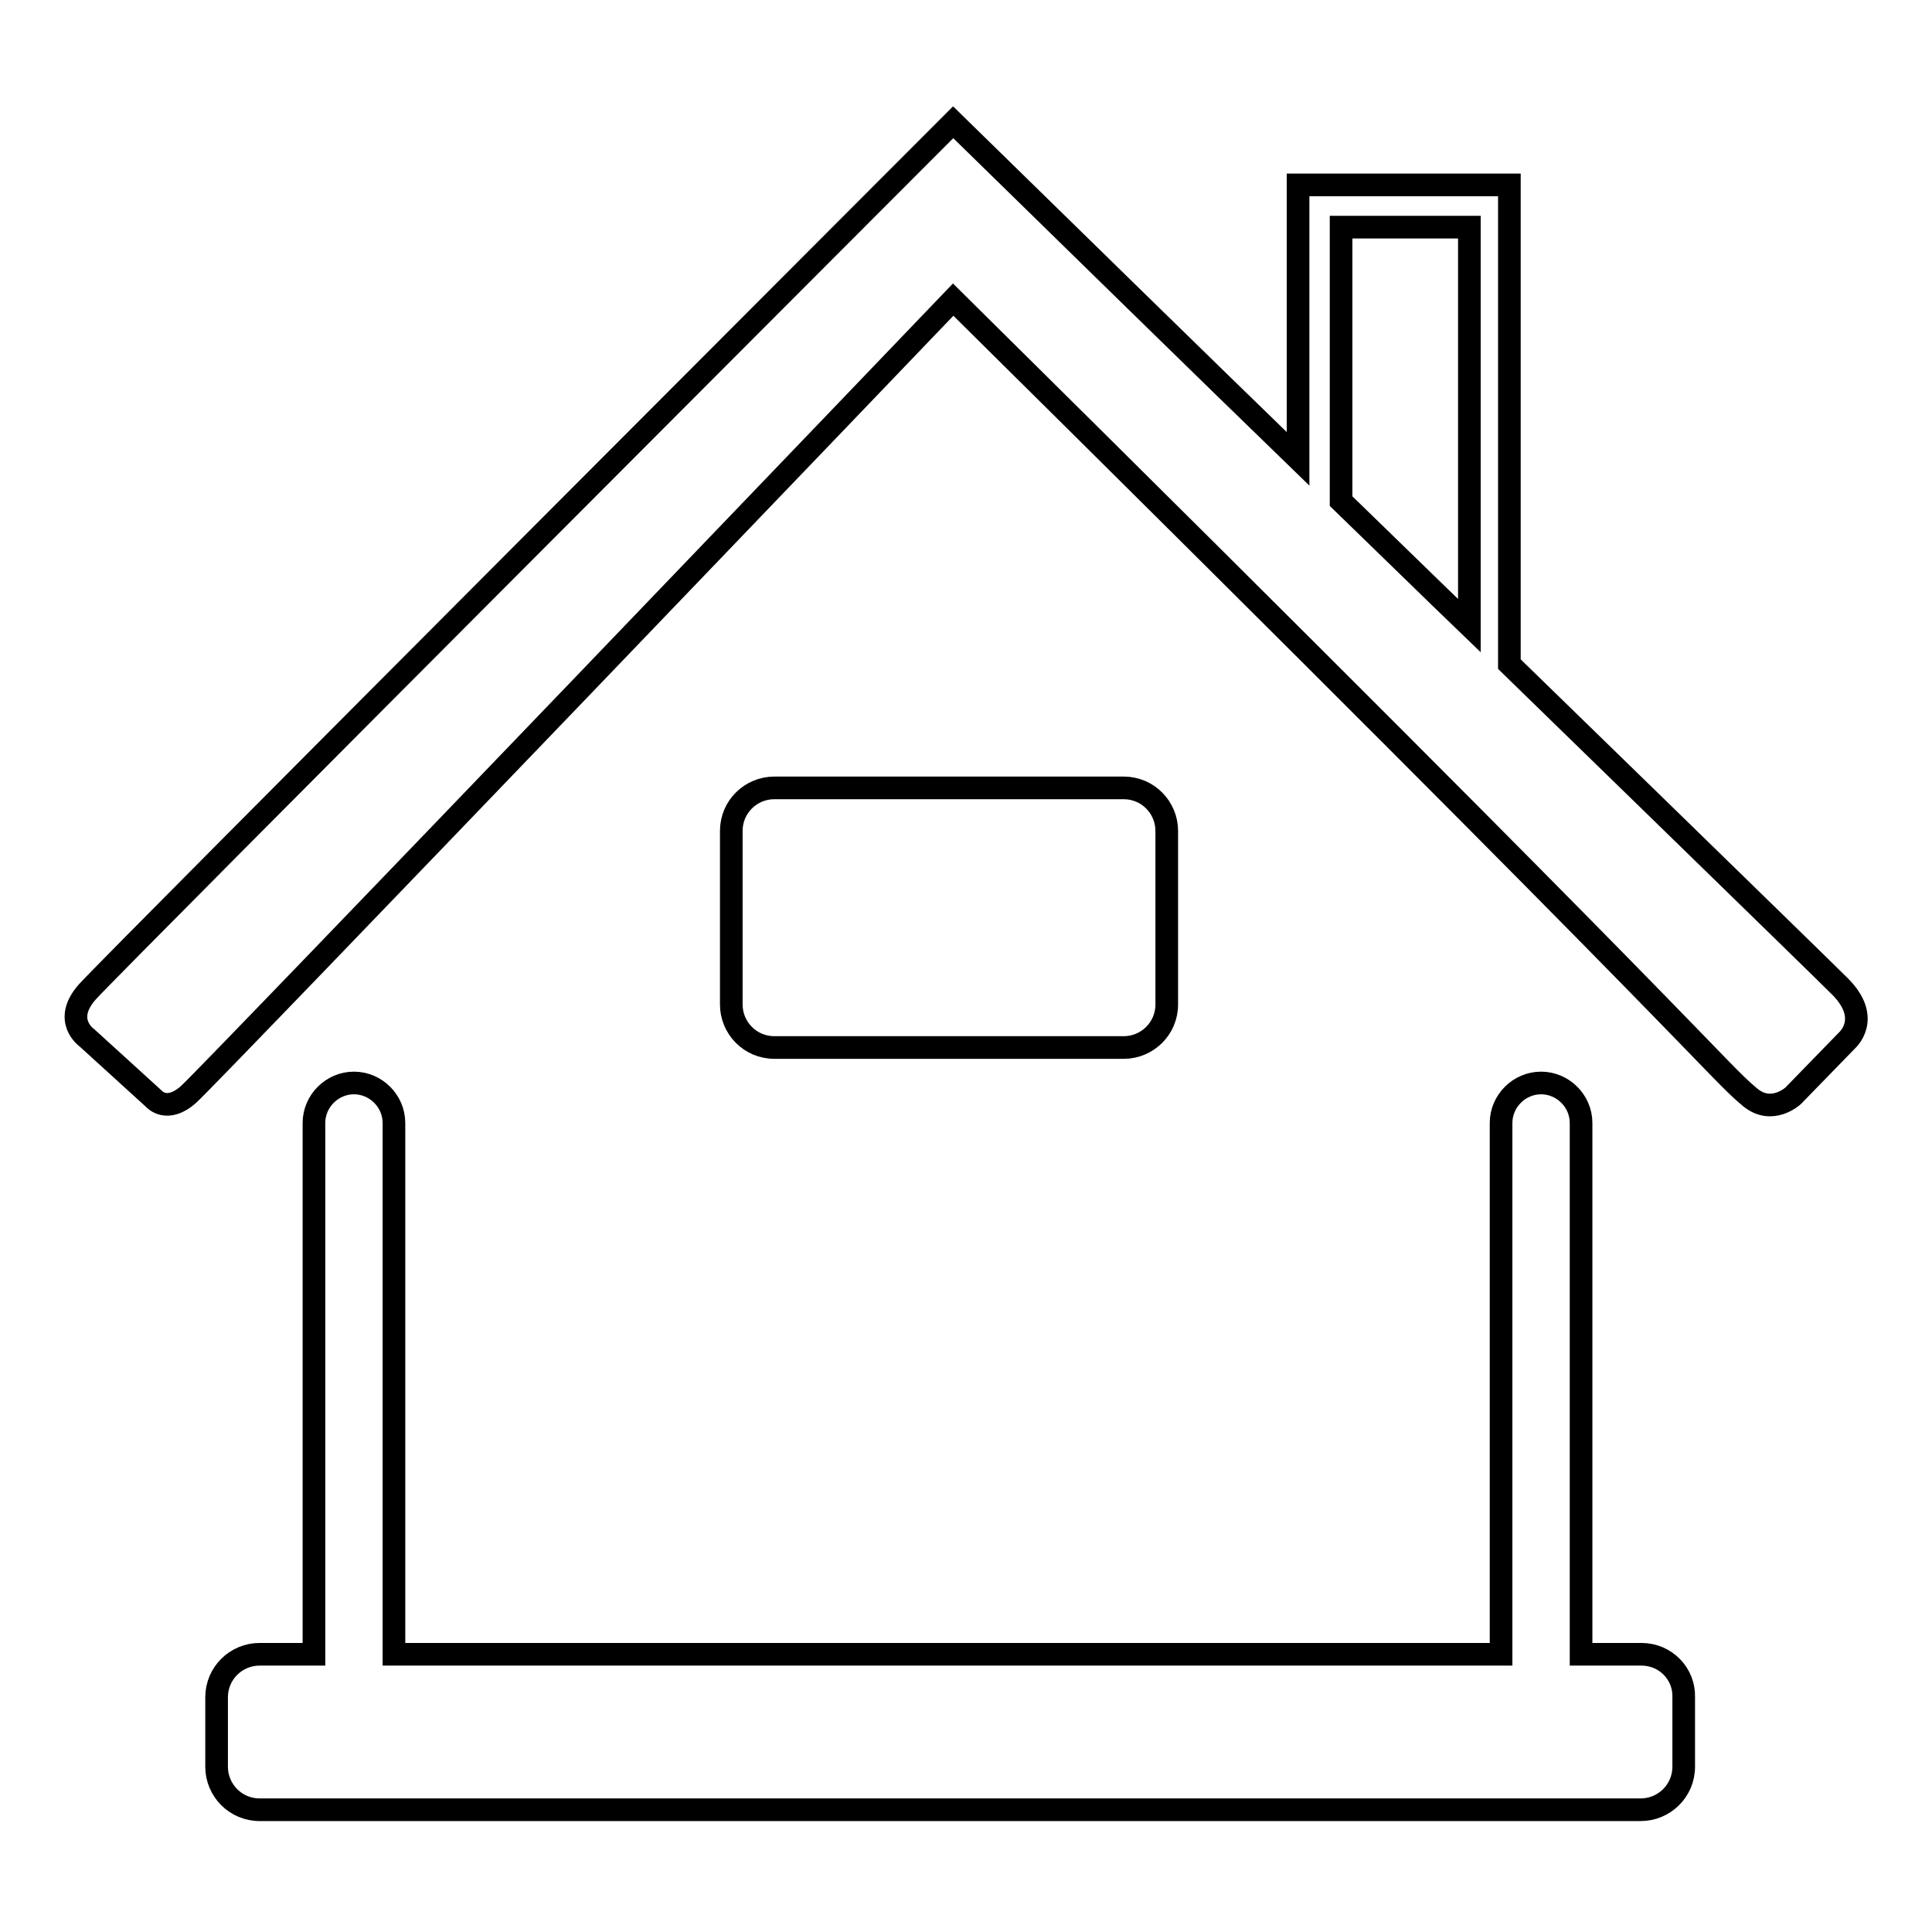
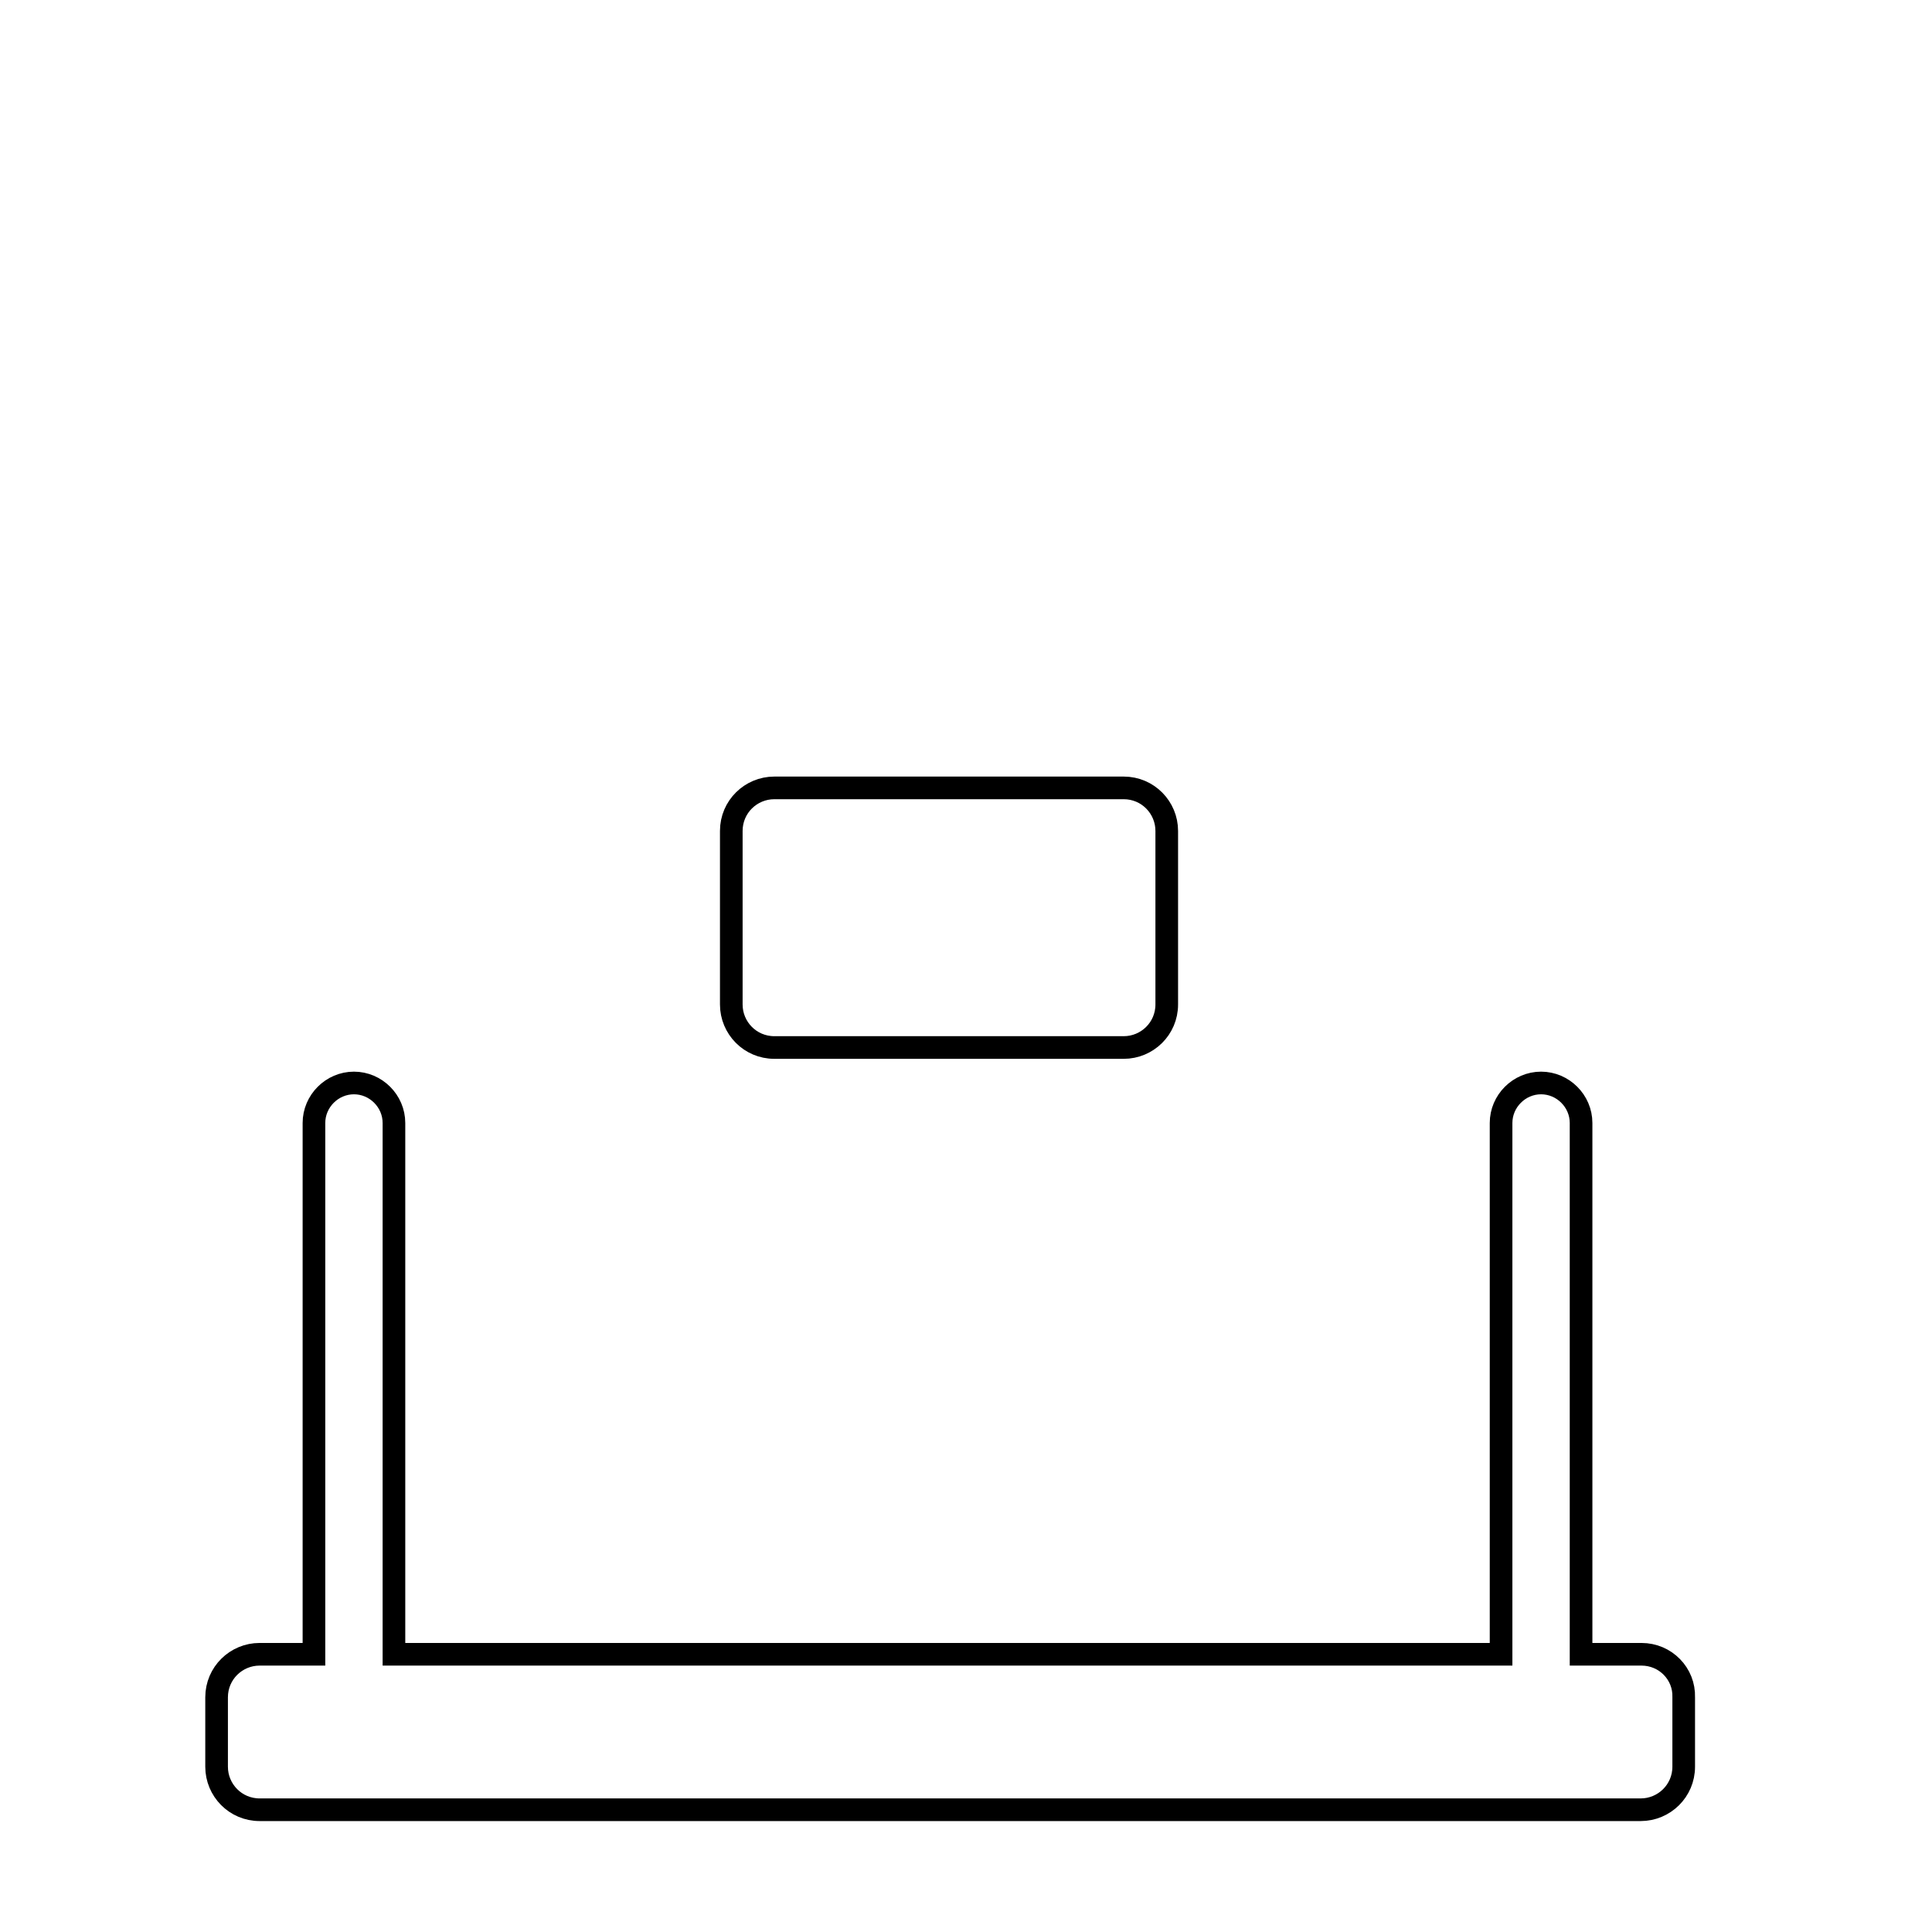
<svg xmlns="http://www.w3.org/2000/svg" version="1.1" x="0px" y="0px" viewBox="0 0 256 256" enable-background="new 0 0 256 256" xml:space="preserve">
  <g>
    <g>
      <path stroke-width="3" fill-opacity="0" stroke="#000000" d="M217.5,219.2h-8v-70.4c0-2.9-2.4-5.3-5.3-5.3c-2.9,0-5.3,2.4-5.3,5.3v70.4H52.2v-70.4c0-2.9-2.4-5.3-5.3-5.3c-2.9,0-5.3,2.4-5.3,5.3v70.4h-7.2c-3.1,0-5.7,2.5-5.7,5.7v9.2c0,3.1,2.5,5.7,5.7,5.7h183c3.1,0,5.7-2.5,5.7-5.7v-9.2C223.2,221.8,220.7,219.2,217.5,219.2z" />
      <path stroke-width="3" fill-opacity="0" stroke="#000000" d="M148.9,138.8c3.1,0,5.7-2.5,5.7-5.7v-23c0-3.1-2.5-5.7-5.7-5.7h-46.3c-3.1,0-5.7,2.5-5.7,5.7v23c0,3.1,2.5,5.7,5.7,5.7H148.9z" />
-       <path stroke-width="3" fill-opacity="0" stroke="#000000" d="M200,88V24.5h-28v36.3c-13-12.6-28.1-27.4-45.7-44.6c0,0-111.3,111.4-114.7,115.2c-3.4,3.8-0.1,6.1-0.1,6.1l8.9,8.1c0,0,1.7,2,4.6-0.6c2.9-2.6,101.3-105.3,101.3-105.3C227.7,140,227.1,141.4,231.9,145.4c2.9,2.4,5.7-0.2,5.7-0.2l7.1-7.3c0,0,3.4-2.9-0.9-7.2C241,127.9,200,88,200,88z M194.7,82.9c-5.2-5-10.8-10.5-17-16.5V30.1h17V82.9z" />
    </g>
  </g>
</svg>